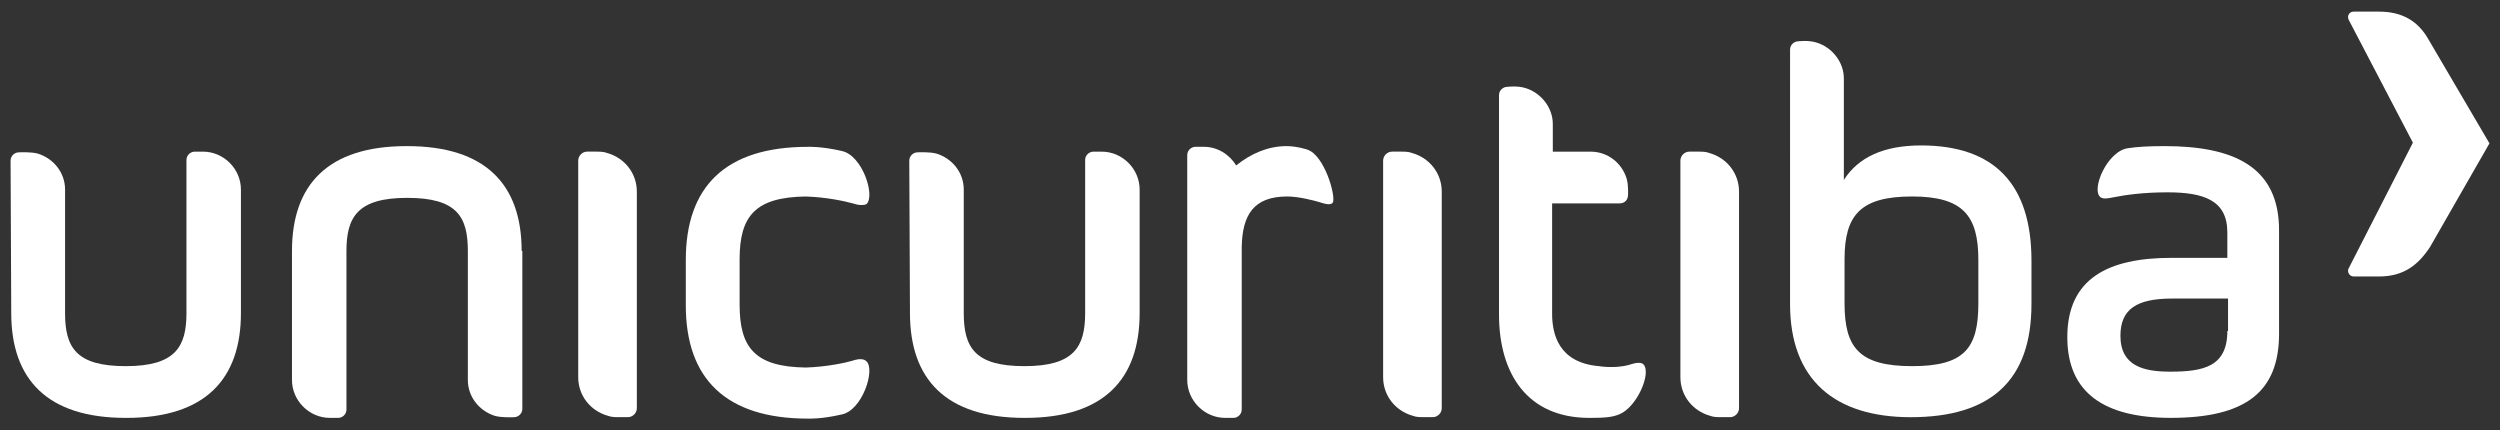
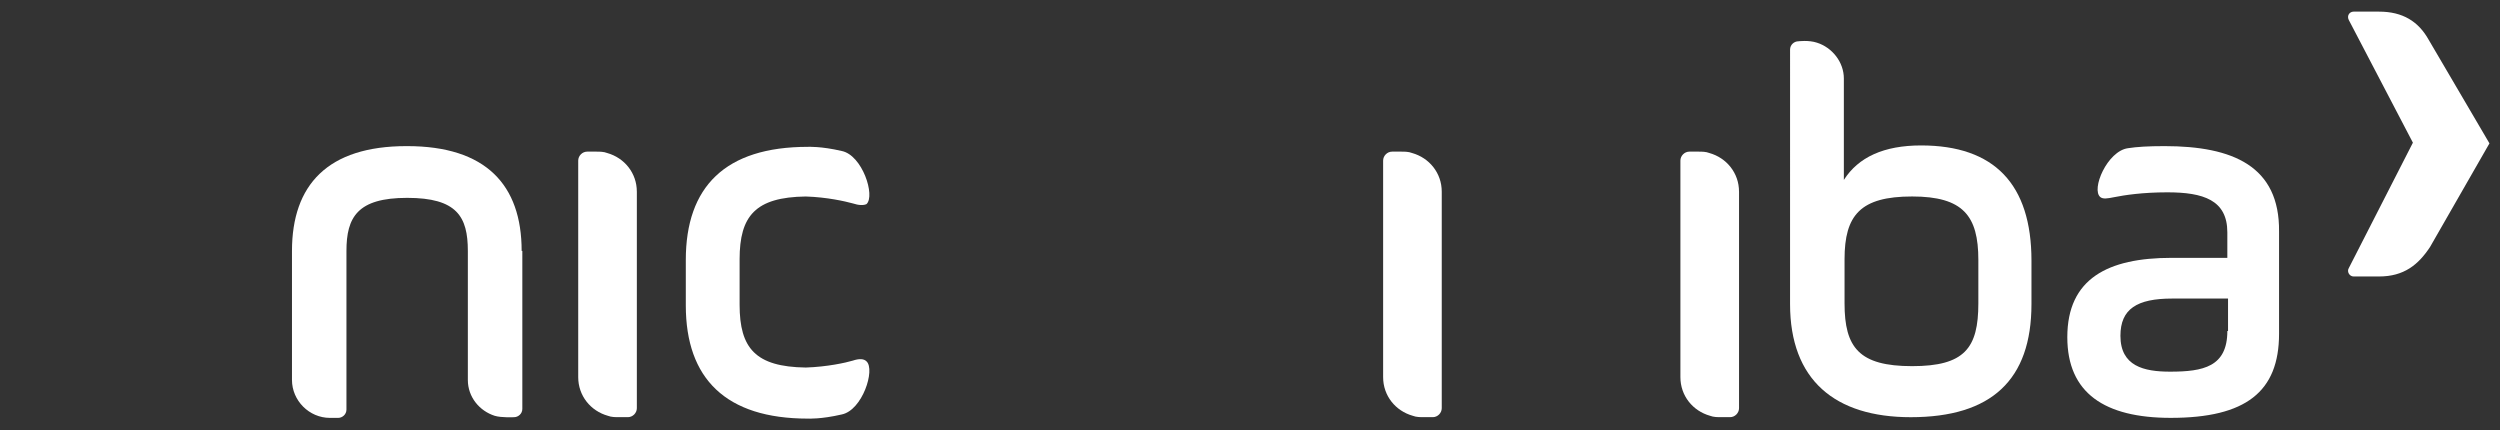
<svg xmlns="http://www.w3.org/2000/svg" version="1.1" id="Layer_1" x="0px" y="0px" width="215px" height="37px" viewBox="198.5 377.5 215 37" style="enable-background:new 198.5 377.5 215 37;" xml:space="preserve">
  <rect x="198.5" y="377.5" width="215" height="37" fill="#333333" stroke="none" />
  <g>
    <path style="fill:#FFFFFF;" d="M271.833,408.515c-0.593,0.177-2.194,0.533-4.033,0.593c-4.33-0.06-5.694-1.661-5.694-5.397v-3.915   c0-3.737,1.364-5.339,5.694-5.398c1.839,0.059,3.381,0.415,4.033,0.593c0.534,0.178,0.949,0.178,1.187,0.06   c0.771-0.712-0.356-4.211-2.135-4.567l0,0c-1.78-0.416-2.907-0.356-2.907-0.356c-7.118,0-10.499,3.44-10.499,9.728v3.915l0,0   c0,6.287,3.441,9.729,10.499,9.729c0,0,1.127,0.06,2.907-0.356l0,0c1.779-0.355,2.906-3.855,2.135-4.567   C272.783,408.336,272.368,408.336,271.833,408.515z" />
    <path style="fill:#FFFFFF;" d="M352.445,398.549L352.445,398.549v5.101c0,6.525,3.854,9.729,10.38,9.729   c6.94,0,10.381-3.203,10.381-9.729v-3.736c0-6.584-3.204-9.906-9.491-9.906c-3.202,0-5.397,1.008-6.644,2.966v-8.719   c0-1.424-1.008-2.669-2.312-3.084c-0.713-0.237-1.603-0.119-1.603-0.119c-0.355,0-0.711,0.296-0.711,0.712V398.549L352.445,398.549   z M357.131,403.591v-2.729l0,0v-1.067c0-3.797,1.364-5.398,5.812-5.398c4.391,0,5.695,1.661,5.695,5.457v3.737   c0,3.855-1.187,5.398-5.695,5.398C358.377,408.989,357.131,407.388,357.131,403.591z" />
    <path style="fill:#FFFFFF;" d="M253.268,393.981c0-1.601-1.068-2.906-2.55-3.322c-0.297-0.119-0.653-0.119-0.949-0.119h-0.771   c-0.416,0-0.771,0.356-0.771,0.771v18.625c0,1.603,1.068,2.906,2.551,3.322c0.296,0.118,0.652,0.118,0.949,0.118h0.771   c0.416,0,0.771-0.355,0.771-0.771V393.981z" />
    <path style="fill:#FFFFFF;" d="M322.49,393.981c0-1.601-1.068-2.906-2.551-3.322c-0.296-0.119-0.653-0.119-0.948-0.119h-0.771   c-0.416,0-0.771,0.356-0.771,0.771v18.625c0,1.603,1.068,2.906,2.551,3.322c0.296,0.118,0.652,0.118,0.948,0.118h0.771   c0.416,0,0.771-0.355,0.771-0.771V393.981z" />
-     <path style="fill:#FFFFFF;" d="M199.467,404.421c0,5.695,3.084,9.017,9.847,9.017l0,0h0.06l0,0c6.762,0,9.846-3.321,9.846-9.017   v-10.617c0-1.78-1.482-3.263-3.262-3.263h-0.712c-0.356,0-0.711,0.297-0.711,0.712v13.168c0,2.906-0.949,4.568-5.22,4.568   c-4.271,0-5.22-1.602-5.22-4.568v-10.617c0-1.483-1.008-2.669-2.313-3.085c-0.593-0.178-1.661-0.118-1.661-0.118   c-0.356,0-0.712,0.296-0.712,0.712L199.467,404.421z" />
-     <path style="fill:#FFFFFF;" d="M276.757,404.421c0,5.695,3.084,9.017,9.846,9.017l0,0h0.059l0,0c6.762,0,9.847-3.321,9.847-9.017   v-10.617c0-1.78-1.483-3.263-3.262-3.263h-0.712c-0.355,0-0.712,0.297-0.712,0.712v13.168c0,2.906-0.949,4.568-5.22,4.568   c-4.271,0-5.22-1.602-5.22-4.568v-10.617c0-1.483-1.008-2.669-2.313-3.085c-0.593-0.178-1.661-0.118-1.661-0.118   c-0.355,0-0.711,0.296-0.711,0.712L276.757,404.421L276.757,404.421z" />
    <path style="fill:#FFFFFF;" d="M243.362,399.083c0-5.694-3.084-9.017-9.847-9.017l0,0h-0.059l0,0c-6.762,0-9.846,3.322-9.846,9.017   v11.092c0,1.779,1.482,3.263,3.262,3.263h0.711c0.356,0,0.712-0.297,0.712-0.712v-13.643c0-2.907,0.949-4.567,5.22-4.567   c4.271,0,5.22,1.601,5.22,4.567v11.092c0,1.483,1.009,2.669,2.313,3.085c0.593,0.178,1.661,0.118,1.661,0.118   c0.355,0,0.712-0.297,0.712-0.711v-13.584H243.362z" />
    <g>
      <path style="fill:#FFFFFF;" d="M384.654,390.066c-1.424,0-2.373,0.06-3.145,0.179l0,0c-1.779,0.237-3.203,3.559-2.372,4.211    c0.237,0.178,0.593,0.119,1.186,0c0.89-0.178,2.433-0.416,4.568-0.416c3.084,0,5.16,0.653,5.16,3.44v2.195h-4.805    c-5.457,0-8.957,1.779-8.957,6.822c0,4.804,3.203,6.939,8.897,6.939c6.466,0,9.313-2.255,9.313-7.236v-8.779    C394.56,391.787,390.526,390.066,384.654,390.066z M390.052,405.964c0,3.084-2.076,3.499-4.924,3.499    c-2.254,0-4.271-0.474-4.271-3.084c0-2.313,1.424-3.203,4.449-3.203h4.805v2.788H390.052z" />
    </g>
    <path style="fill:#FFFFFF;" d="M403.102,401.277h-2.194c-0.356,0-0.594-0.415-0.416-0.712l5.517-10.795l-5.517-10.559   c-0.178-0.355,0.06-0.711,0.416-0.711h2.194c2.017,0,3.381,0.831,4.271,2.432l5.22,8.897l-5.102,8.897   C406.482,400.27,405.236,401.277,403.102,401.277z" />
    <path style="fill:#FFFFFF;" d="M348.056,393.981c0-1.601-1.068-2.906-2.551-3.322c-0.297-0.119-0.652-0.119-0.948-0.119h-0.771   c-0.416,0-0.771,0.356-0.771,0.771v18.625c0,1.603,1.067,2.906,2.551,3.322c0.296,0.118,0.652,0.118,0.949,0.118h0.771   c0.416,0,0.771-0.355,0.771-0.771V393.981z" />
-     <path style="fill:#FFFFFF;" d="M339.811,408.811c-0.237-0.178-0.652-0.119-1.187,0.06c-1.245,0.355-2.61,0.119-2.61,0.119   c-3.499-0.298-4.032-2.788-4.032-4.509v-9.491h5.812c0.416,0,0.713-0.296,0.713-0.711c0,0,0.059-0.831-0.118-1.424   c-0.416-1.364-1.661-2.313-3.085-2.313h-3.263v-2.372c0-1.424-1.009-2.669-2.313-3.085c-0.712-0.237-1.602-0.118-1.602-0.118   c-0.355,0-0.712,0.296-0.712,0.711v18.863c0,5.102,2.433,8.897,7.771,8.897c1.364,0,1.958-0.06,2.551-0.297   C339.277,412.548,340.581,409.522,339.811,408.811z" />
-     <path style="fill:#FFFFFF;" d="M310.924,390.363c0,0-0.891-0.297-1.78-0.297c-1.601,0-3.084,0.652-4.33,1.661   c-0.593-0.949-1.602-1.602-2.788-1.602h-0.711c-0.356,0-0.712,0.297-0.712,0.712v8.186c0,0,0,0,0,0.06v11.092   c0,1.779,1.482,3.263,3.262,3.263h0.712c0.355,0,0.711-0.297,0.711-0.712v-12.931l0,0v-1.068c0.059-2.729,1.008-4.33,3.915-4.33   c1.009,0,2.313,0.356,2.729,0.474c0.534,0.178,1.009,0.297,1.187,0.06C313.415,394.397,312.406,390.838,310.924,390.363z" />
  </g>
</svg>